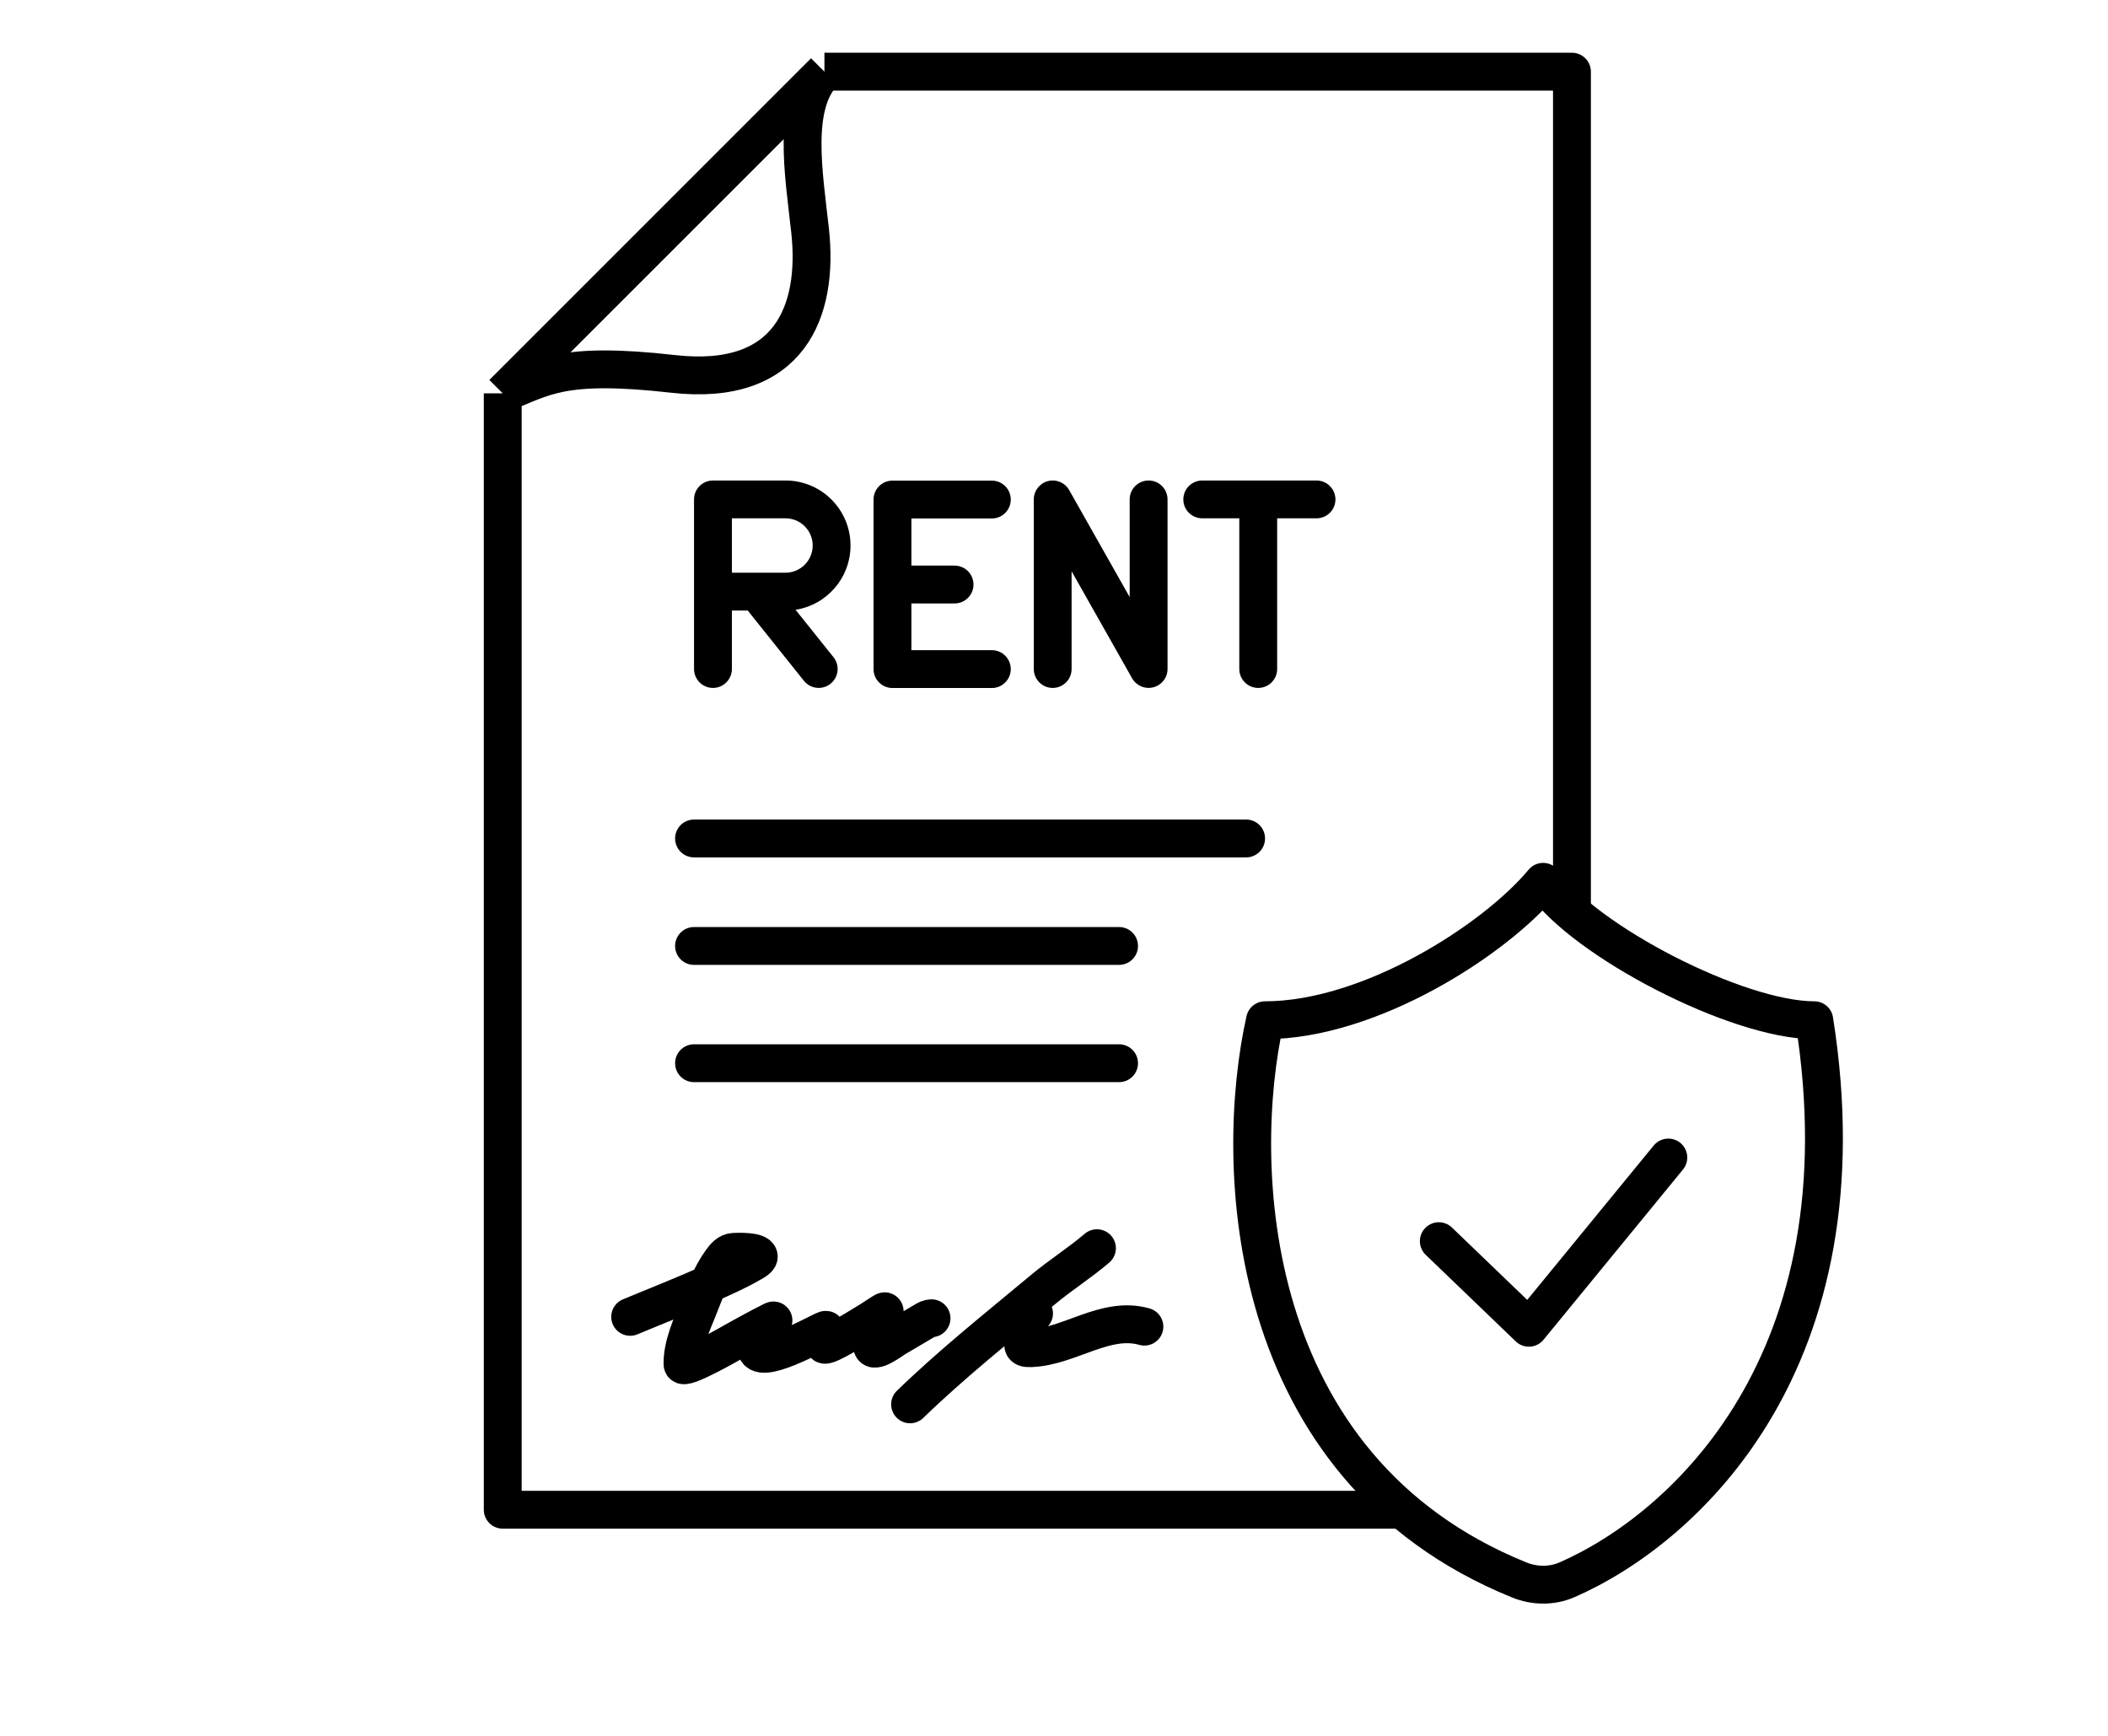
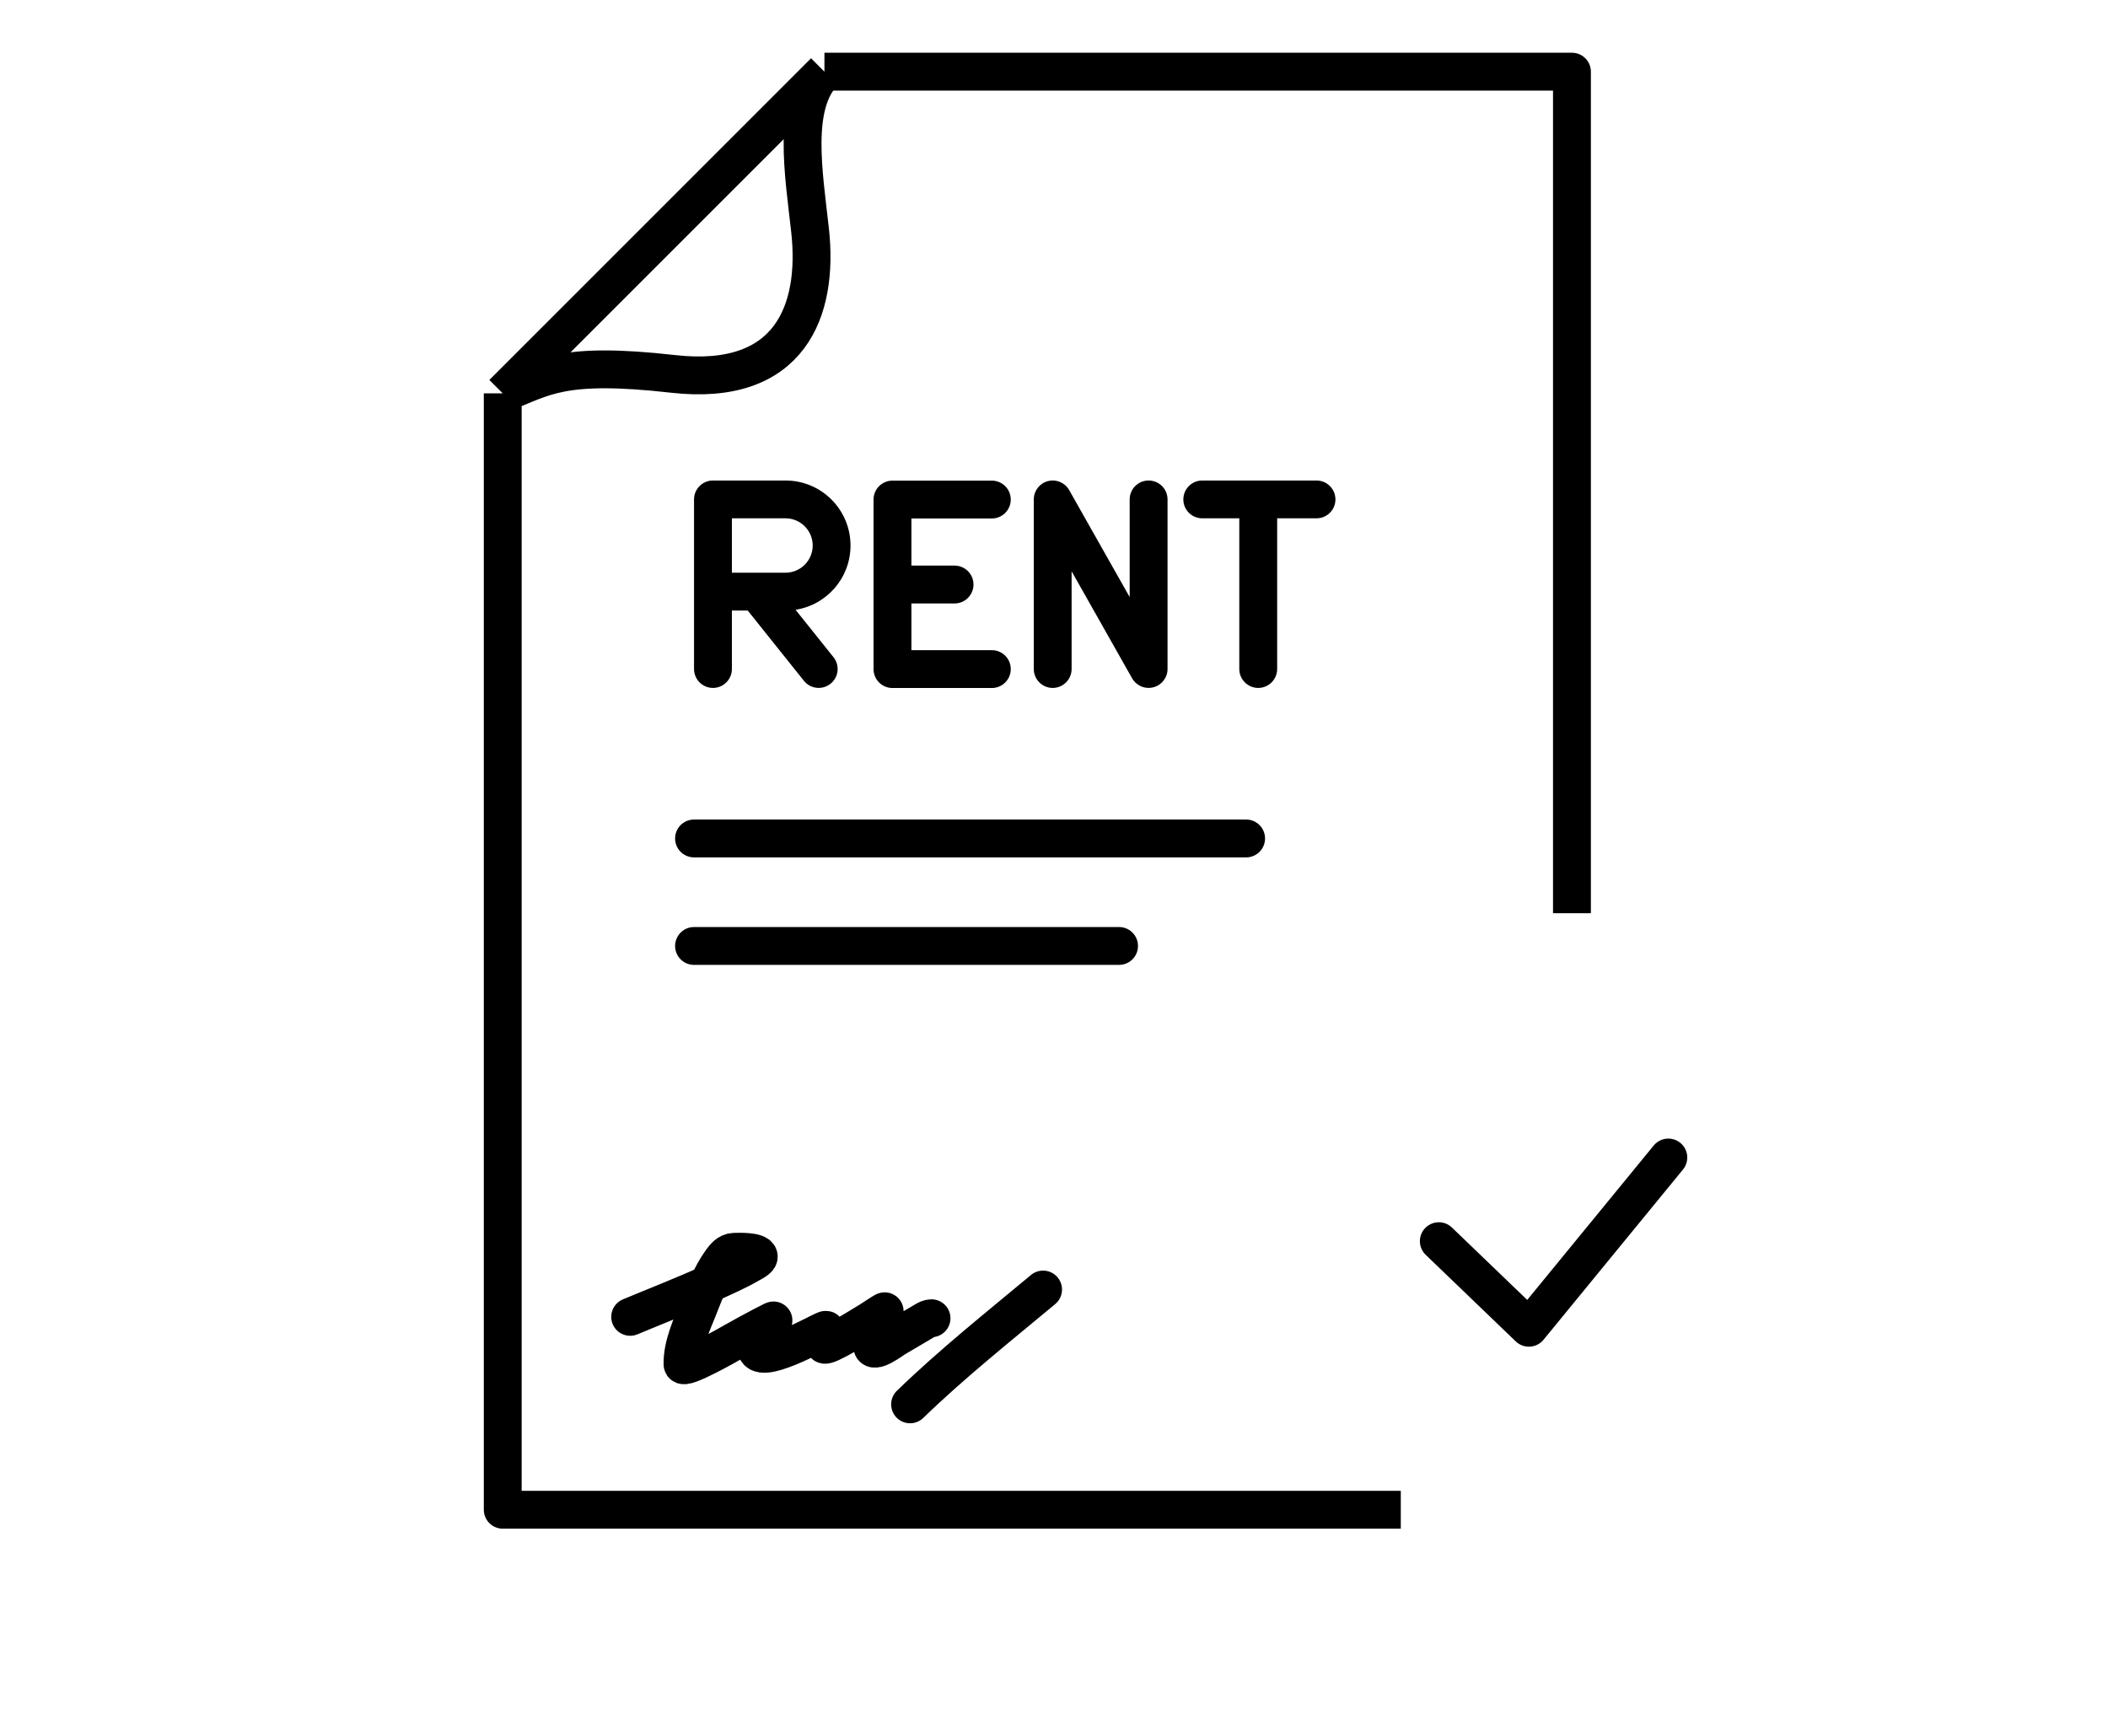
<svg xmlns="http://www.w3.org/2000/svg" width="51" height="42" viewBox="0 0 51 42" fill="none">
  <g clip-path="url(#clip0_2558_91)">
    <g clip-path="url(#clip1_2558_91)">
      <path d="M12.163 9.517V36.529H33.89M12.163 9.517L19.946 1.734M12.163 9.517C13.155 9.136 13.562 8.739 16.287 9.047C19.114 9.366 19.812 7.524 19.599 5.579C19.445 4.183 19.153 2.527 19.946 1.734M19.946 1.734H38.031V22.096" stroke="black" stroke-width="0.916" stroke-linejoin="round" />
-       <path d="M30.605 24.685C33.148 24.685 36.168 22.74 37.334 21.336C38.334 22.771 42.028 24.685 43.894 24.685C45.197 32.924 40.758 36.982 37.911 38.224C37.543 38.384 37.125 38.378 36.753 38.227C30.038 35.502 29.834 28.123 30.605 24.685Z" stroke="black" stroke-width="0.916" stroke-linejoin="round" />
      <path d="M34.81 30.031L36.989 32.126L40.363 28.007" stroke="black" stroke-width="0.916" stroke-linecap="round" stroke-linejoin="round" />
      <path d="M16.791 20.287H30.148" stroke="black" stroke-width="0.916" stroke-linecap="round" stroke-linejoin="round" />
      <path d="M16.791 22.888H27.074" stroke="black" stroke-width="0.916" stroke-linecap="round" stroke-linejoin="round" />
-       <path d="M16.791 25.725H27.074" stroke="black" stroke-width="0.916" stroke-linecap="round" stroke-linejoin="round" />
      <path d="M15.246 31.862C15.883 31.596 16.523 31.348 17.152 31.063C17.483 30.912 17.821 30.767 18.137 30.584C18.175 30.562 18.357 30.476 18.357 30.407C18.357 30.267 17.84 30.285 17.756 30.289C17.615 30.296 17.529 30.405 17.45 30.513C17.204 30.853 17.049 31.262 16.897 31.649C16.733 32.063 16.501 32.552 16.513 33.01C16.517 33.17 17.685 32.5 17.766 32.453C18.057 32.286 18.944 31.812 18.658 31.987C18.419 32.133 18.288 32.318 18.293 32.6C18.302 33.102 19.784 32.242 19.97 32.177C20.049 32.15 19.922 32.443 19.94 32.526C19.962 32.633 20.936 32.016 21.043 31.953C21.112 31.913 21.418 31.703 21.404 31.729C21.26 31.98 21.1 32.26 21.1 32.558C21.1 32.791 21.598 32.411 21.67 32.37C21.904 32.236 22.133 32.093 22.366 31.959C22.424 31.925 22.471 31.896 22.537 31.896" stroke="black" stroke-width="0.916" stroke-linecap="round" />
-       <path d="M22.018 33.979C23.032 32.996 24.153 32.104 25.236 31.201C25.657 30.85 26.125 30.555 26.539 30.201" stroke="black" stroke-width="0.916" stroke-linecap="round" />
-       <path d="M25.017 31.78C24.842 31.868 24.815 32.154 24.785 32.328C24.749 32.543 24.698 32.628 24.932 32.62C25.87 32.59 26.744 31.83 27.687 32.099" stroke="black" stroke-width="0.916" stroke-linecap="round" />
+       <path d="M22.018 33.979C23.032 32.996 24.153 32.104 25.236 31.201" stroke="black" stroke-width="0.916" stroke-linecap="round" />
      <path fill-rule="evenodd" clip-rule="evenodd" d="M25.352 11.641C25.553 11.588 25.765 11.677 25.867 11.858L27.331 14.447V12.084C27.331 11.831 27.536 11.626 27.789 11.626C28.042 11.626 28.247 11.831 28.247 12.084V16.187C28.247 16.395 28.107 16.576 27.905 16.629C27.704 16.682 27.493 16.593 27.39 16.412L25.926 13.823V14.314V16.187C25.926 16.439 25.721 16.645 25.469 16.645C25.216 16.645 25.011 16.439 25.011 16.187V14.314V12.084C25.011 11.876 25.151 11.694 25.352 11.641ZM17.249 11.626C16.996 11.626 16.791 11.831 16.791 12.084V14.314V16.187C16.791 16.439 16.996 16.645 17.249 16.645C17.502 16.645 17.707 16.439 17.707 16.187V14.772H18.09L19.45 16.473C19.608 16.67 19.896 16.702 20.093 16.544C20.291 16.386 20.323 16.098 20.165 15.901L19.247 14.754C20.001 14.637 20.577 13.985 20.577 13.199C20.577 12.33 19.873 11.626 19.004 11.626H17.249ZM18.31 13.857H17.707V12.541H19.004C19.367 12.541 19.662 12.836 19.662 13.199C19.662 13.562 19.367 13.857 19.004 13.857H18.31ZM21.592 11.629C21.339 11.629 21.134 11.834 21.134 12.087V14.143V16.189C21.134 16.442 21.339 16.647 21.592 16.647H23.996C24.249 16.647 24.454 16.442 24.454 16.189C24.454 15.936 24.249 15.731 23.996 15.731H22.05V14.601H23.094C23.347 14.601 23.552 14.396 23.552 14.143C23.552 13.89 23.347 13.685 23.094 13.685H22.05V12.545H23.996C24.249 12.545 24.454 12.34 24.454 12.087C24.454 11.834 24.249 11.629 23.996 11.629H21.592ZM29.087 11.626C28.834 11.626 28.629 11.831 28.629 12.084C28.629 12.336 28.834 12.541 29.087 12.541H29.983V14.314V16.187C29.983 16.439 30.188 16.645 30.441 16.645C30.694 16.645 30.899 16.439 30.899 16.187V14.314V12.541H31.851C32.104 12.541 32.309 12.336 32.309 12.084C32.309 11.831 32.104 11.626 31.851 11.626H30.441H29.087Z" fill="black" />
    </g>
  </g>
  <defs>
    <clipPath id="clip0_2558_91">
      <rect width="50" height="42" fill="white" transform="translate(0.5)" />
    </clipPath>
    <clipPath id="clip1_2558_91">
      <rect width="36.169" height="38" fill="white" transform="translate(8.5 1)" />
    </clipPath>
  </defs>
</svg>